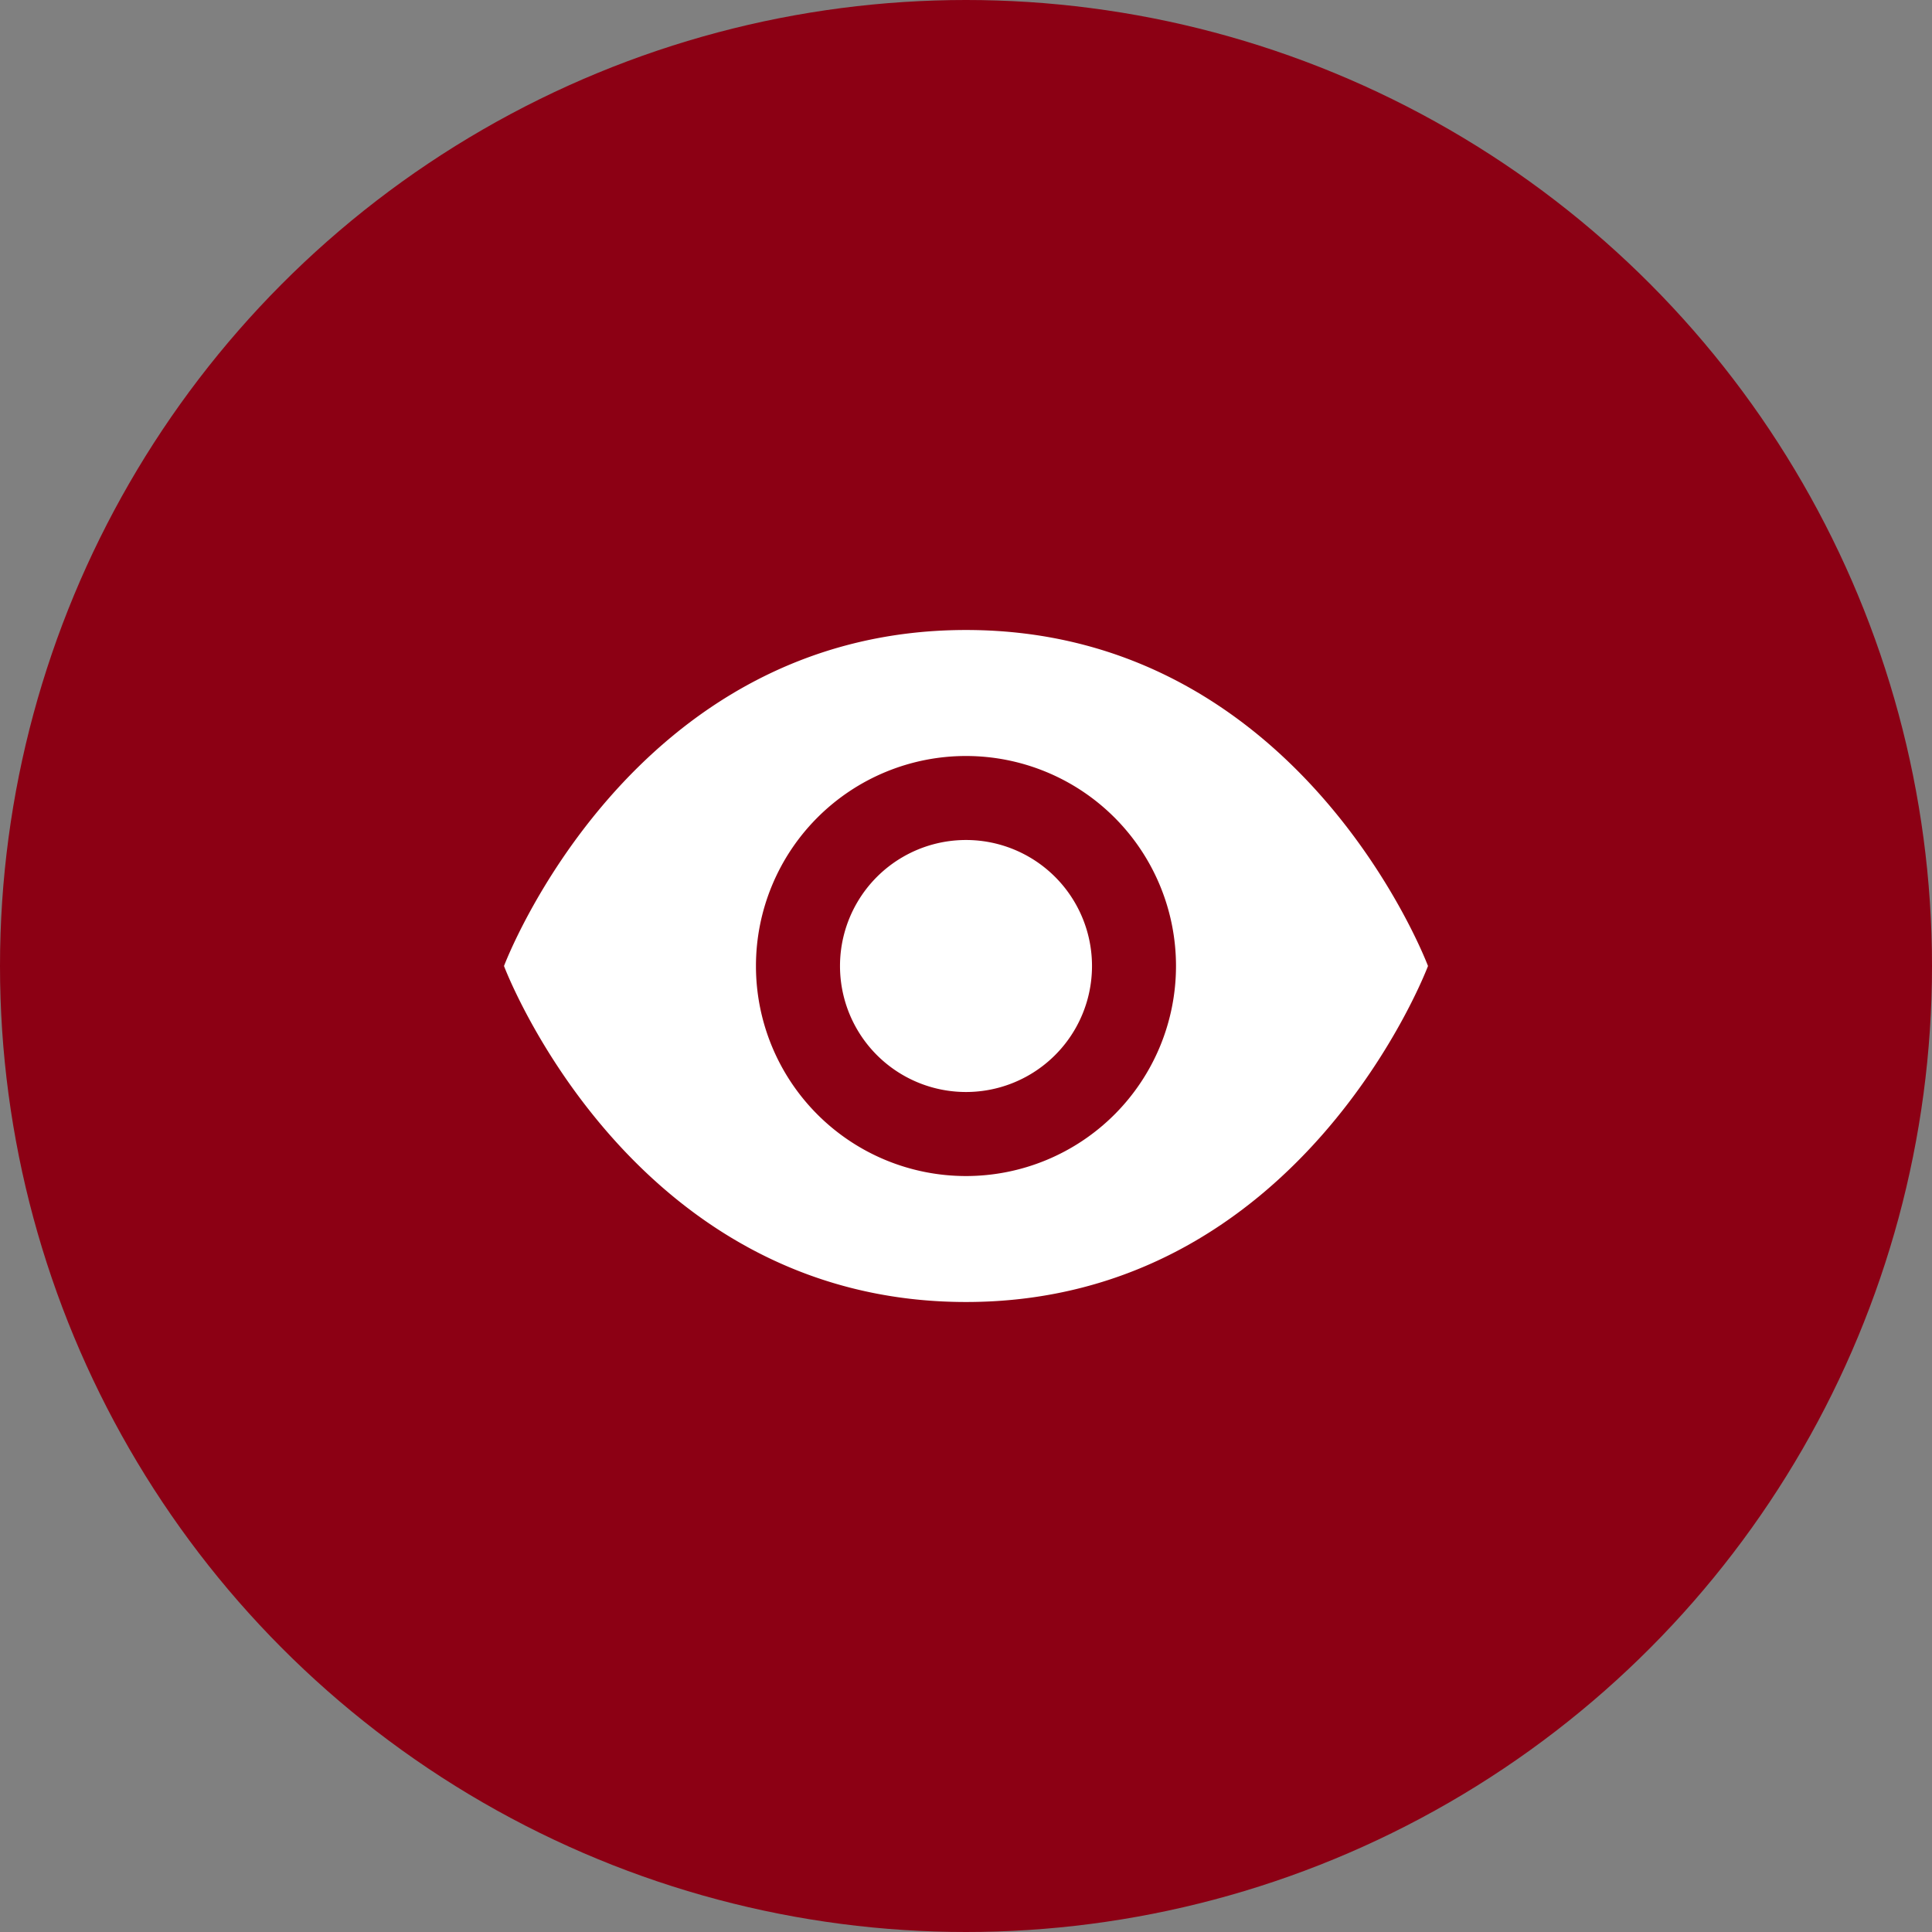
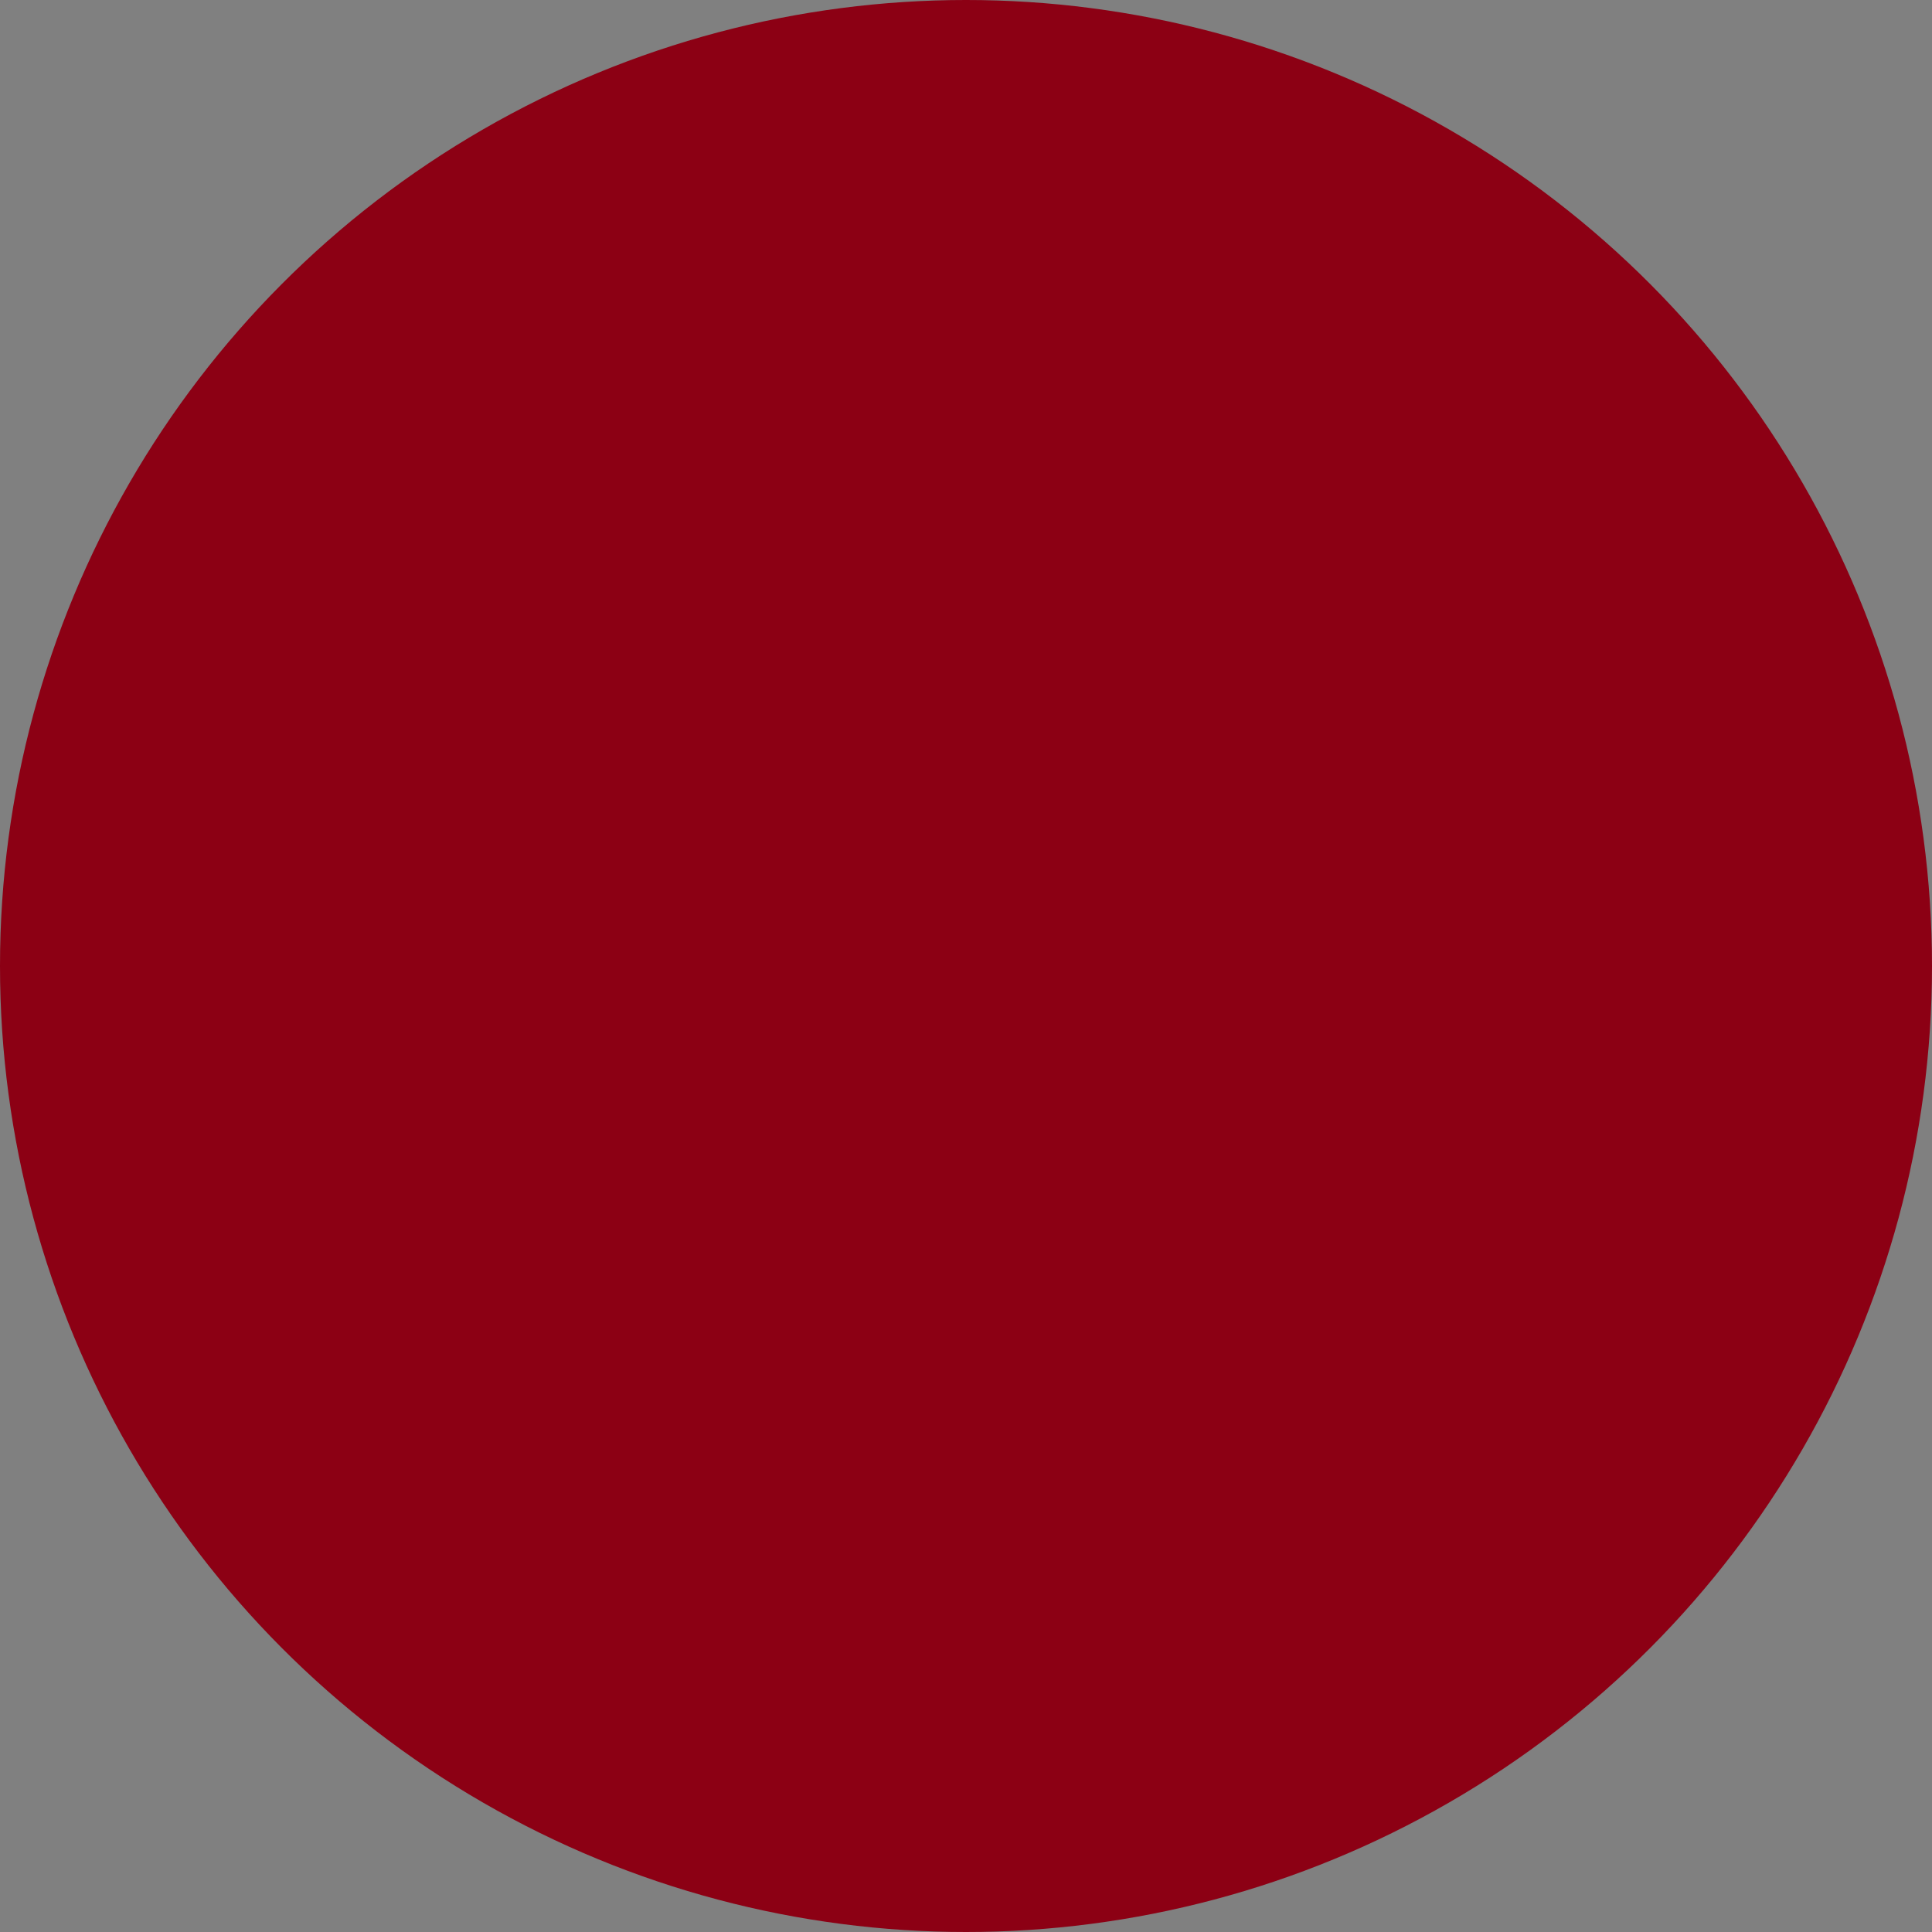
<svg xmlns="http://www.w3.org/2000/svg" width="46" height="46" fill="none">
  <rect width="100%" height="100%" fill="#808080" stroke="none" />
  <circle cx="23" cy="23" r="23" fill="#8C0014" />
-   <path fill="#fff" d="M23 15c-8 0-11 8-11 8s3 8 11 8 11-8 11-8-3-8-11-8zm0 3a5 5 0 11-.001 10.001A5 5 0 0123 18zm0 2a3 3 0 100 6 3 3 0 000-6z" />
</svg>